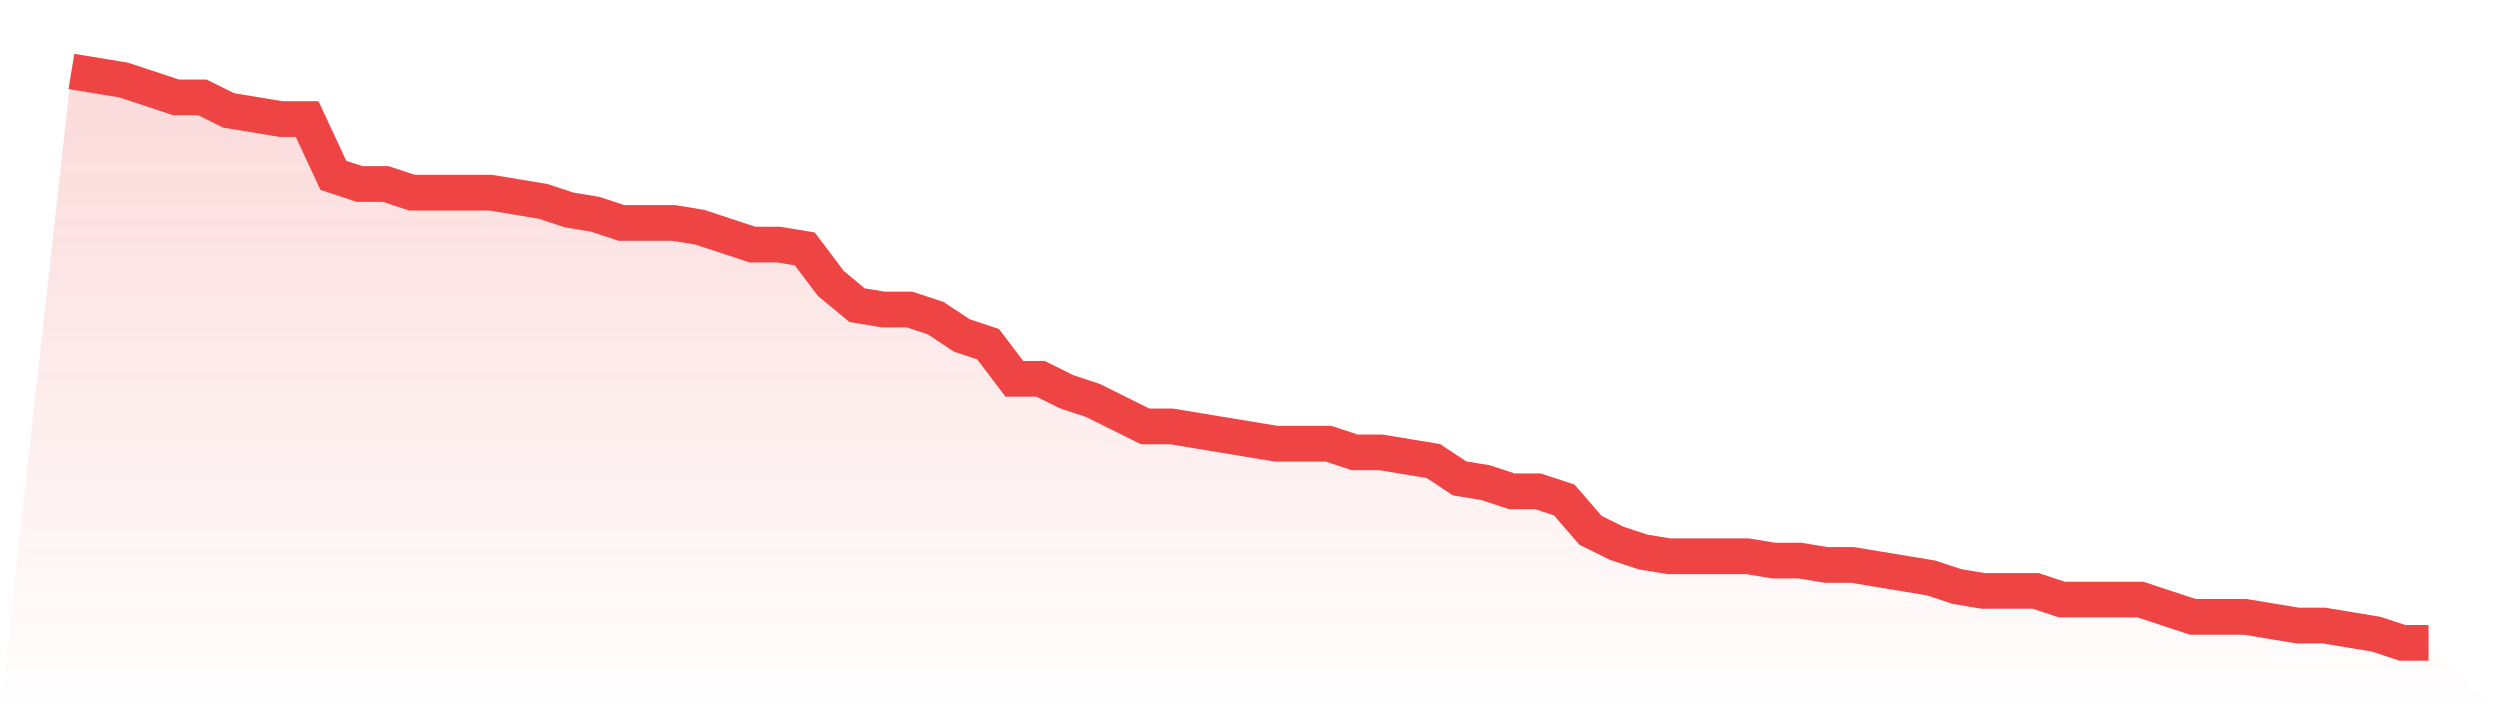
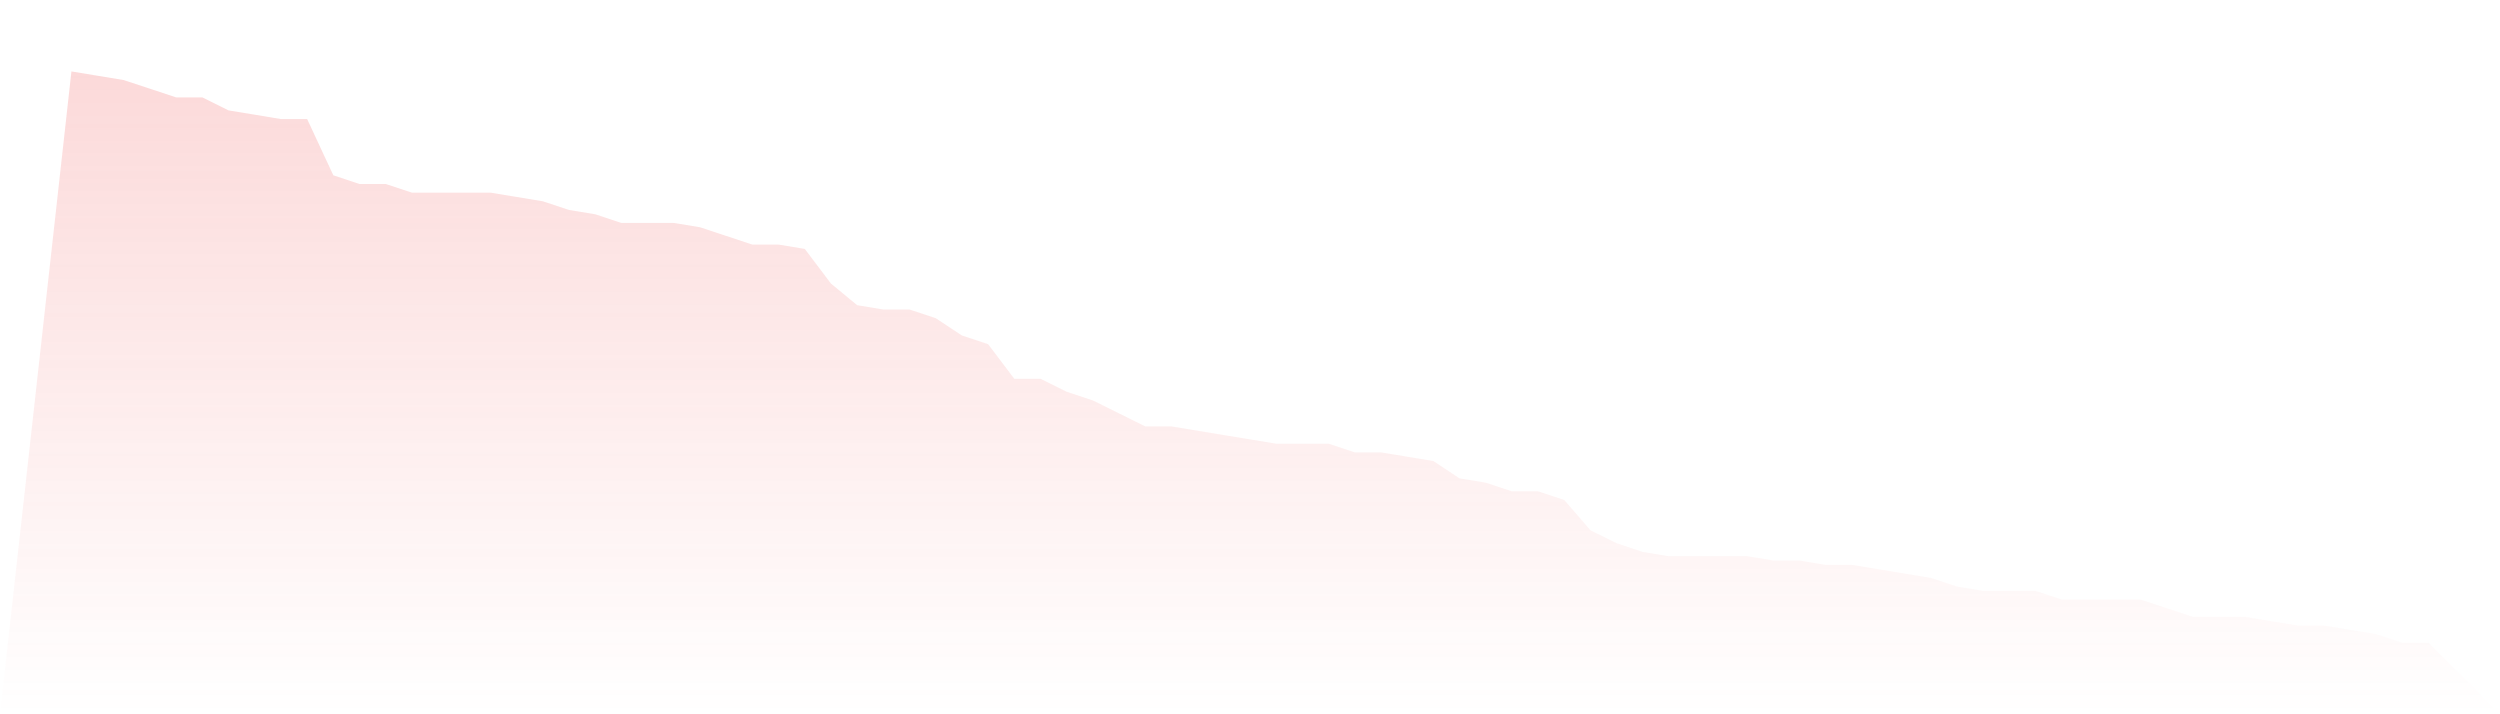
<svg xmlns="http://www.w3.org/2000/svg" viewBox="0 0 140 40">
  <defs>
    <linearGradient id="gradient" x1="0" x2="0" y1="0" y2="1">
      <stop offset="0%" stop-color="#ef4444" stop-opacity="0.2" />
      <stop offset="100%" stop-color="#ef4444" stop-opacity="0" />
    </linearGradient>
  </defs>
  <path d="M4,4 L4,4 L5.467,4.242 L6.933,4.485 L8.4,4.97 L9.867,5.455 L11.333,5.455 L12.8,6.182 L14.267,6.424 L15.733,6.667 L17.2,6.667 L18.667,9.818 L20.133,10.303 L21.6,10.303 L23.067,10.788 L24.533,10.788 L26,10.788 L27.467,10.788 L28.933,11.03 L30.4,11.273 L31.867,11.758 L33.333,12 L34.8,12.485 L36.267,12.485 L37.733,12.485 L39.2,12.727 L40.667,13.212 L42.133,13.697 L43.6,13.697 L45.067,13.939 L46.533,15.879 L48,17.091 L49.467,17.333 L50.933,17.333 L52.4,17.818 L53.867,18.788 L55.333,19.273 L56.8,21.212 L58.267,21.212 L59.733,21.939 L61.2,22.424 L62.667,23.152 L64.133,23.879 L65.6,23.879 L67.067,24.121 L68.533,24.364 L70,24.606 L71.467,24.848 L72.933,24.848 L74.4,24.848 L75.867,25.333 L77.333,25.333 L78.8,25.576 L80.267,25.818 L81.733,26.788 L83.2,27.03 L84.667,27.515 L86.133,27.515 L87.6,28 L89.067,29.697 L90.533,30.424 L92,30.909 L93.467,31.152 L94.933,31.152 L96.4,31.152 L97.867,31.152 L99.333,31.394 L100.8,31.394 L102.267,31.636 L103.733,31.636 L105.2,31.879 L106.667,32.121 L108.133,32.364 L109.6,32.848 L111.067,33.091 L112.533,33.091 L114,33.091 L115.467,33.576 L116.933,33.576 L118.4,33.576 L119.867,33.576 L121.333,34.061 L122.8,34.545 L124.267,34.545 L125.733,34.545 L127.2,34.788 L128.667,35.03 L130.133,35.03 L131.6,35.273 L133.067,35.515 L134.533,36 L136,36 L140,40 L0,40 z" fill="url(#gradient)" />
-   <path d="M4,4 L4,4 L5.467,4.242 L6.933,4.485 L8.4,4.97 L9.867,5.455 L11.333,5.455 L12.8,6.182 L14.267,6.424 L15.733,6.667 L17.2,6.667 L18.667,9.818 L20.133,10.303 L21.6,10.303 L23.067,10.788 L24.533,10.788 L26,10.788 L27.467,10.788 L28.933,11.03 L30.4,11.273 L31.867,11.758 L33.333,12 L34.8,12.485 L36.267,12.485 L37.733,12.485 L39.2,12.727 L40.667,13.212 L42.133,13.697 L43.6,13.697 L45.067,13.939 L46.533,15.879 L48,17.091 L49.467,17.333 L50.933,17.333 L52.4,17.818 L53.867,18.788 L55.333,19.273 L56.8,21.212 L58.267,21.212 L59.733,21.939 L61.2,22.424 L62.667,23.152 L64.133,23.879 L65.6,23.879 L67.067,24.121 L68.533,24.364 L70,24.606 L71.467,24.848 L72.933,24.848 L74.4,24.848 L75.867,25.333 L77.333,25.333 L78.8,25.576 L80.267,25.818 L81.733,26.788 L83.2,27.03 L84.667,27.515 L86.133,27.515 L87.6,28 L89.067,29.697 L90.533,30.424 L92,30.909 L93.467,31.152 L94.933,31.152 L96.4,31.152 L97.867,31.152 L99.333,31.394 L100.8,31.394 L102.267,31.636 L103.733,31.636 L105.2,31.879 L106.667,32.121 L108.133,32.364 L109.6,32.848 L111.067,33.091 L112.533,33.091 L114,33.091 L115.467,33.576 L116.933,33.576 L118.4,33.576 L119.867,33.576 L121.333,34.061 L122.8,34.545 L124.267,34.545 L125.733,34.545 L127.2,34.788 L128.667,35.03 L130.133,35.03 L131.6,35.273 L133.067,35.515 L134.533,36 L136,36" fill="none" stroke="#ef4444" stroke-width="2" />
</svg>